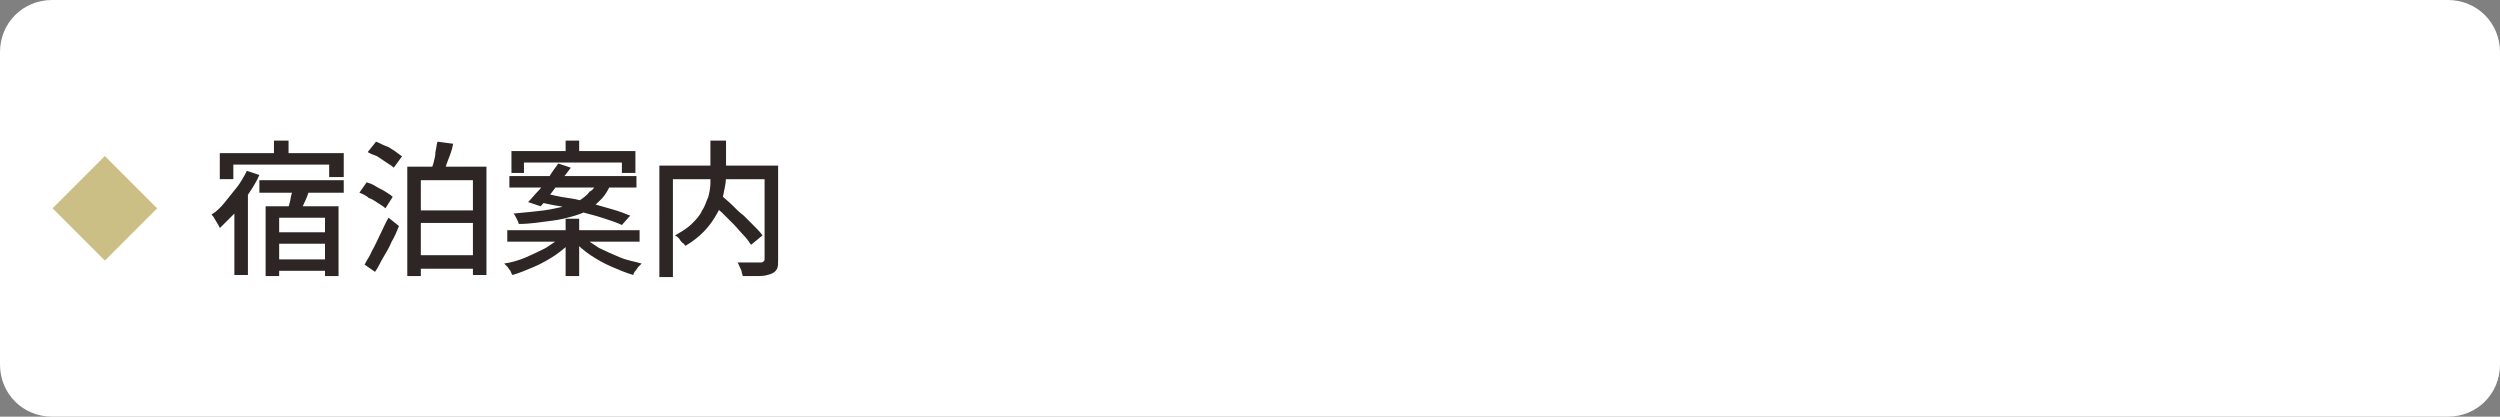
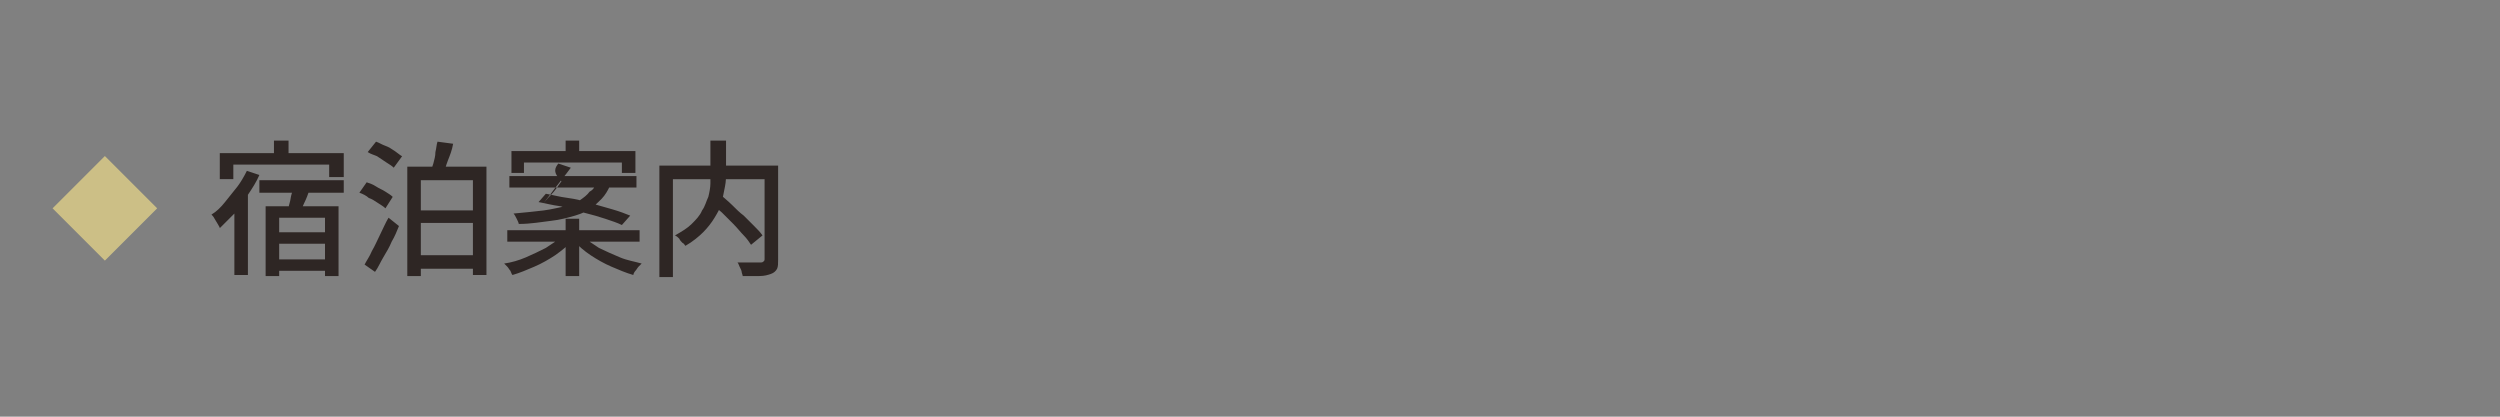
<svg xmlns="http://www.w3.org/2000/svg" version="1.1" id="レイヤー_1" x="0px" y="0px" viewBox="0 0 240 40" style="enable-background:new 0 0 240 40;" xml:space="preserve">
  <rect x="0" y="0" width="240" height="40" fill="#808080" stroke="none" />
  <style type="text/css">
	.st0{fill:#FFFFFF;}
	.st1{fill:#2E2624;}
	.st2{fill:#CCBF86;}
	.st3{fill:none;}
</style>
  <g>
    <g>
-       <path class="st0" d="M240,35c0,2.8-2.2,5-5,5H5c-2.8,0-5-2.2-5-5V5c0-2.8,2.2-5,5-5h230c2.8,0,5,2.2,5,5V35z" />
-     </g>
+       </g>
    <g>
      <g>
        <path class="st1" d="M23.7,16.4l1.2,0.4c-0.3,0.7-0.7,1.3-1.1,1.9c-0.4,0.6-0.9,1.2-1.3,1.8c-0.5,0.5-1,1-1.4,1.4     c0-0.1-0.1-0.2-0.2-0.4c-0.1-0.2-0.2-0.3-0.3-0.5c-0.1-0.2-0.2-0.3-0.3-0.4c0.5-0.3,0.9-0.7,1.3-1.2c0.4-0.5,0.8-1,1.2-1.5     C23.1,17.5,23.4,17,23.7,16.4z M21.1,14.7H33V17h-1.4v-1.2h-9.2v1.4h-1.3V14.7z M22.5,19.1l1.2-1.2l0.1,0v8.5h-1.3V19.1z      M24.9,17.3H33v1.2h-8.1V17.3z M25.5,19.8h7v6.7h-1.3v-5.6h-4.4v5.6h-1.3V19.8z M26.1,22.3h5.7v1.1h-5.7V22.3z M26.1,24.9h5.7V26     h-5.7V24.9z M26.3,13.5h1.4v1.9h-1.4V13.5z M28.2,17.9l1.5,0.3c-0.1,0.4-0.3,0.9-0.5,1.3c-0.2,0.4-0.3,0.8-0.4,1.1l-1.2-0.3     c0.1-0.2,0.1-0.5,0.2-0.8c0.1-0.3,0.1-0.6,0.2-0.9S28.2,18.1,28.2,17.9z" />
        <path class="st1" d="M34.5,18.5l0.7-1c0.3,0.1,0.6,0.2,0.9,0.4c0.3,0.2,0.6,0.3,0.9,0.5c0.3,0.2,0.5,0.3,0.7,0.5L37,20     c-0.2-0.2-0.4-0.3-0.7-0.5s-0.6-0.4-0.9-0.5C35.2,18.8,34.8,18.6,34.5,18.5z M35,25.4c0.2-0.4,0.5-0.8,0.7-1.3     c0.3-0.5,0.5-1,0.8-1.6s0.5-1.1,0.8-1.6l1,0.8c-0.2,0.5-0.4,1-0.7,1.5c-0.2,0.5-0.5,1-0.8,1.5c-0.3,0.5-0.5,1-0.8,1.4L35,25.4z      M35.3,14.6l0.8-1c0.3,0.1,0.6,0.3,0.9,0.4s0.6,0.3,0.9,0.5s0.5,0.4,0.7,0.5l-0.8,1.1c-0.2-0.2-0.4-0.3-0.7-0.5     c-0.3-0.2-0.6-0.4-0.9-0.6C36,14.9,35.6,14.8,35.3,14.6z M39.1,16h7.6v10.4h-1.3v-9.1h-5v9.2h-1.3V16z M39.8,20.2h6.1v1.2h-6.1     V20.2z M39.8,24.5h6.1v1.3h-6.1V24.5z M42,13.6l1.5,0.2c-0.1,0.6-0.3,1.1-0.5,1.6c-0.2,0.5-0.3,1-0.5,1.4l-1.2-0.2     c0.1-0.3,0.2-0.6,0.3-0.9c0.1-0.4,0.2-0.7,0.2-1.1C41.9,14.2,41.9,13.9,42,13.6z" />
-         <path class="st1" d="M53.9,22.7l1,0.4c-0.4,0.5-0.9,0.9-1.6,1.4c-0.6,0.4-1.3,0.8-2,1.1c-0.7,0.3-1.4,0.6-2.1,0.8     c-0.1-0.1-0.1-0.2-0.2-0.4c-0.1-0.1-0.2-0.3-0.3-0.4c-0.1-0.1-0.2-0.2-0.3-0.3c0.7-0.1,1.4-0.3,2.1-0.6c0.7-0.3,1.3-0.6,1.9-0.9     C53,23.4,53.5,23.1,53.9,22.7z M48.7,22.1h12.7v1.1H48.7V22.1z M48.9,16.9h12.2v1.1H48.9V16.9z M49.1,14.5H61v2.1h-1.3v-1h-9.4v1     h-1.2V14.5z M57.3,17.5h1.4c-0.2,0.5-0.4,0.9-0.7,1.3c-0.3,0.4-0.7,0.7-1.1,1.1c-0.4,0.3-1,0.6-1.7,0.8c-0.7,0.2-1.4,0.4-2.3,0.5     c-0.9,0.1-1.9,0.3-3.1,0.3c0-0.1-0.1-0.3-0.2-0.5c-0.1-0.2-0.2-0.4-0.3-0.5c1.1-0.1,2.1-0.2,2.9-0.3c0.8-0.1,1.5-0.3,2.1-0.4     c0.6-0.2,1.1-0.4,1.4-0.6s0.7-0.5,0.9-0.8C57,18.2,57.1,17.9,57.3,17.5z M53.6,15.7l1.2,0.4c-0.3,0.4-0.6,0.8-1,1.3     s-0.7,0.9-1,1.3s-0.6,0.8-0.9,1.1l-1.2-0.4c0.3-0.3,0.6-0.7,1-1.1s0.7-0.9,1-1.3C53,16.5,53.3,16.1,53.6,15.7z M51.7,19.4     l0.7-0.8c0.6,0.1,1.3,0.3,2.1,0.4s1.5,0.3,2.2,0.5c0.7,0.2,1.4,0.4,2.1,0.6c0.7,0.2,1.2,0.4,1.7,0.6l-0.8,0.9     c-0.4-0.2-1-0.4-1.6-0.6c-0.6-0.2-1.3-0.4-2.1-0.6c-0.7-0.2-1.5-0.4-2.2-0.6C53,19.7,52.3,19.5,51.7,19.4z M54.3,21h1.3v5.5h-1.3     V21z M54.3,13.5h1.3v1.7h-1.3V13.5z M56,22.7c0.4,0.4,0.9,0.7,1.5,1.1c0.6,0.3,1.3,0.6,2,0.9c0.7,0.3,1.4,0.4,2.1,0.6     c-0.1,0.1-0.2,0.2-0.3,0.3c-0.1,0.1-0.2,0.3-0.3,0.4c-0.1,0.1-0.2,0.3-0.2,0.4c-0.7-0.2-1.4-0.5-2.1-0.8s-1.4-0.7-2-1.1     c-0.6-0.4-1.2-0.9-1.6-1.4L56,22.7z" />
+         <path class="st1" d="M53.9,22.7l1,0.4c-0.4,0.5-0.9,0.9-1.6,1.4c-0.6,0.4-1.3,0.8-2,1.1c-0.7,0.3-1.4,0.6-2.1,0.8     c-0.1-0.1-0.1-0.2-0.2-0.4c-0.1-0.1-0.2-0.3-0.3-0.4c-0.1-0.1-0.2-0.2-0.3-0.3c0.7-0.1,1.4-0.3,2.1-0.6c0.7-0.3,1.3-0.6,1.9-0.9     C53,23.4,53.5,23.1,53.9,22.7z M48.7,22.1h12.7v1.1H48.7V22.1z M48.9,16.9h12.2v1.1H48.9V16.9z M49.1,14.5H61v2.1h-1.3v-1h-9.4v1     h-1.2V14.5z M57.3,17.5h1.4c-0.2,0.5-0.4,0.9-0.7,1.3c-0.3,0.4-0.7,0.7-1.1,1.1c-0.4,0.3-1,0.6-1.7,0.8c-0.7,0.2-1.4,0.4-2.3,0.5     c-0.9,0.1-1.9,0.3-3.1,0.3c0-0.1-0.1-0.3-0.2-0.5c-0.1-0.2-0.2-0.4-0.3-0.5c1.1-0.1,2.1-0.2,2.9-0.3c0.8-0.1,1.5-0.3,2.1-0.4     c0.6-0.2,1.1-0.4,1.4-0.6s0.7-0.5,0.9-0.8C57,18.2,57.1,17.9,57.3,17.5z M53.6,15.7l1.2,0.4c-0.3,0.4-0.6,0.8-1,1.3     s-0.7,0.9-1,1.3s-0.6,0.8-0.9,1.1c0.3-0.3,0.6-0.7,1-1.1s0.7-0.9,1-1.3C53,16.5,53.3,16.1,53.6,15.7z M51.7,19.4     l0.7-0.8c0.6,0.1,1.3,0.3,2.1,0.4s1.5,0.3,2.2,0.5c0.7,0.2,1.4,0.4,2.1,0.6c0.7,0.2,1.2,0.4,1.7,0.6l-0.8,0.9     c-0.4-0.2-1-0.4-1.6-0.6c-0.6-0.2-1.3-0.4-2.1-0.6c-0.7-0.2-1.5-0.4-2.2-0.6C53,19.7,52.3,19.5,51.7,19.4z M54.3,21h1.3v5.5h-1.3     V21z M54.3,13.5h1.3v1.7h-1.3V13.5z M56,22.7c0.4,0.4,0.9,0.7,1.5,1.1c0.6,0.3,1.3,0.6,2,0.9c0.7,0.3,1.4,0.4,2.1,0.6     c-0.1,0.1-0.2,0.2-0.3,0.3c-0.1,0.1-0.2,0.3-0.3,0.4c-0.1,0.1-0.2,0.3-0.2,0.4c-0.7-0.2-1.4-0.5-2.1-0.8s-1.4-0.7-2-1.1     c-0.6-0.4-1.2-0.9-1.6-1.4L56,22.7z" />
        <path class="st1" d="M63.3,15.9H74v1.3h-9.4v9.4h-1.3V15.9z M68.3,13.5h1.4v3c0,0.5,0,0.9-0.1,1.4c-0.1,0.5-0.2,1-0.3,1.5     c-0.1,0.5-0.4,1-0.7,1.5c-0.3,0.5-0.7,1-1.1,1.4s-1,0.9-1.7,1.3c-0.1-0.1-0.1-0.2-0.3-0.3c-0.1-0.1-0.2-0.2-0.3-0.4     c-0.1-0.1-0.2-0.2-0.4-0.3c0.7-0.4,1.2-0.7,1.6-1.1c0.4-0.4,0.8-0.8,1-1.3c0.3-0.4,0.4-0.9,0.6-1.3c0.1-0.4,0.2-0.9,0.2-1.3     s0-0.8,0-1.2V13.5z M68.2,19.4l1-0.7c0.3,0.3,0.7,0.6,1.1,1s0.7,0.7,1.1,1c0.4,0.4,0.7,0.7,1,1c0.3,0.3,0.6,0.6,0.8,0.9l-1.1,0.9     c-0.2-0.3-0.4-0.6-0.7-0.9c-0.3-0.3-0.6-0.7-1-1.1s-0.7-0.7-1.1-1.1C68.9,20.1,68.6,19.7,68.2,19.4z M73.4,15.9h1.3v9     c0,0.4,0,0.7-0.1,0.9s-0.3,0.4-0.6,0.5c-0.3,0.1-0.6,0.2-1.1,0.2c-0.4,0-1,0-1.6,0c0-0.1-0.1-0.3-0.1-0.4s-0.1-0.3-0.2-0.5     c-0.1-0.2-0.1-0.3-0.2-0.4c0.3,0,0.6,0,0.9,0s0.6,0,0.8,0c0.2,0,0.4,0,0.5,0c0.1,0,0.2,0,0.3-0.1s0.1-0.1,0.1-0.3V15.9z" />
      </g>
    </g>
    <g>
      <rect x="6.5" y="16.5" transform="matrix(0.707 -0.707 0.707 0.707 -11.213 12.929)" class="st2" width="7.1" height="7.1" />
      <rect x="5" y="15" class="st3" width="10" height="10" />
    </g>
  </g>
  <g>
</g>
  <g>
</g>
  <g>
</g>
  <g>
</g>
  <g>
</g>
  <g>
</g>
  <g>
</g>
  <g>
</g>
  <g>
</g>
  <g>
</g>
  <g>
</g>
  <g>
</g>
  <g>
</g>
  <g>
</g>
  <g>
</g>
</svg>